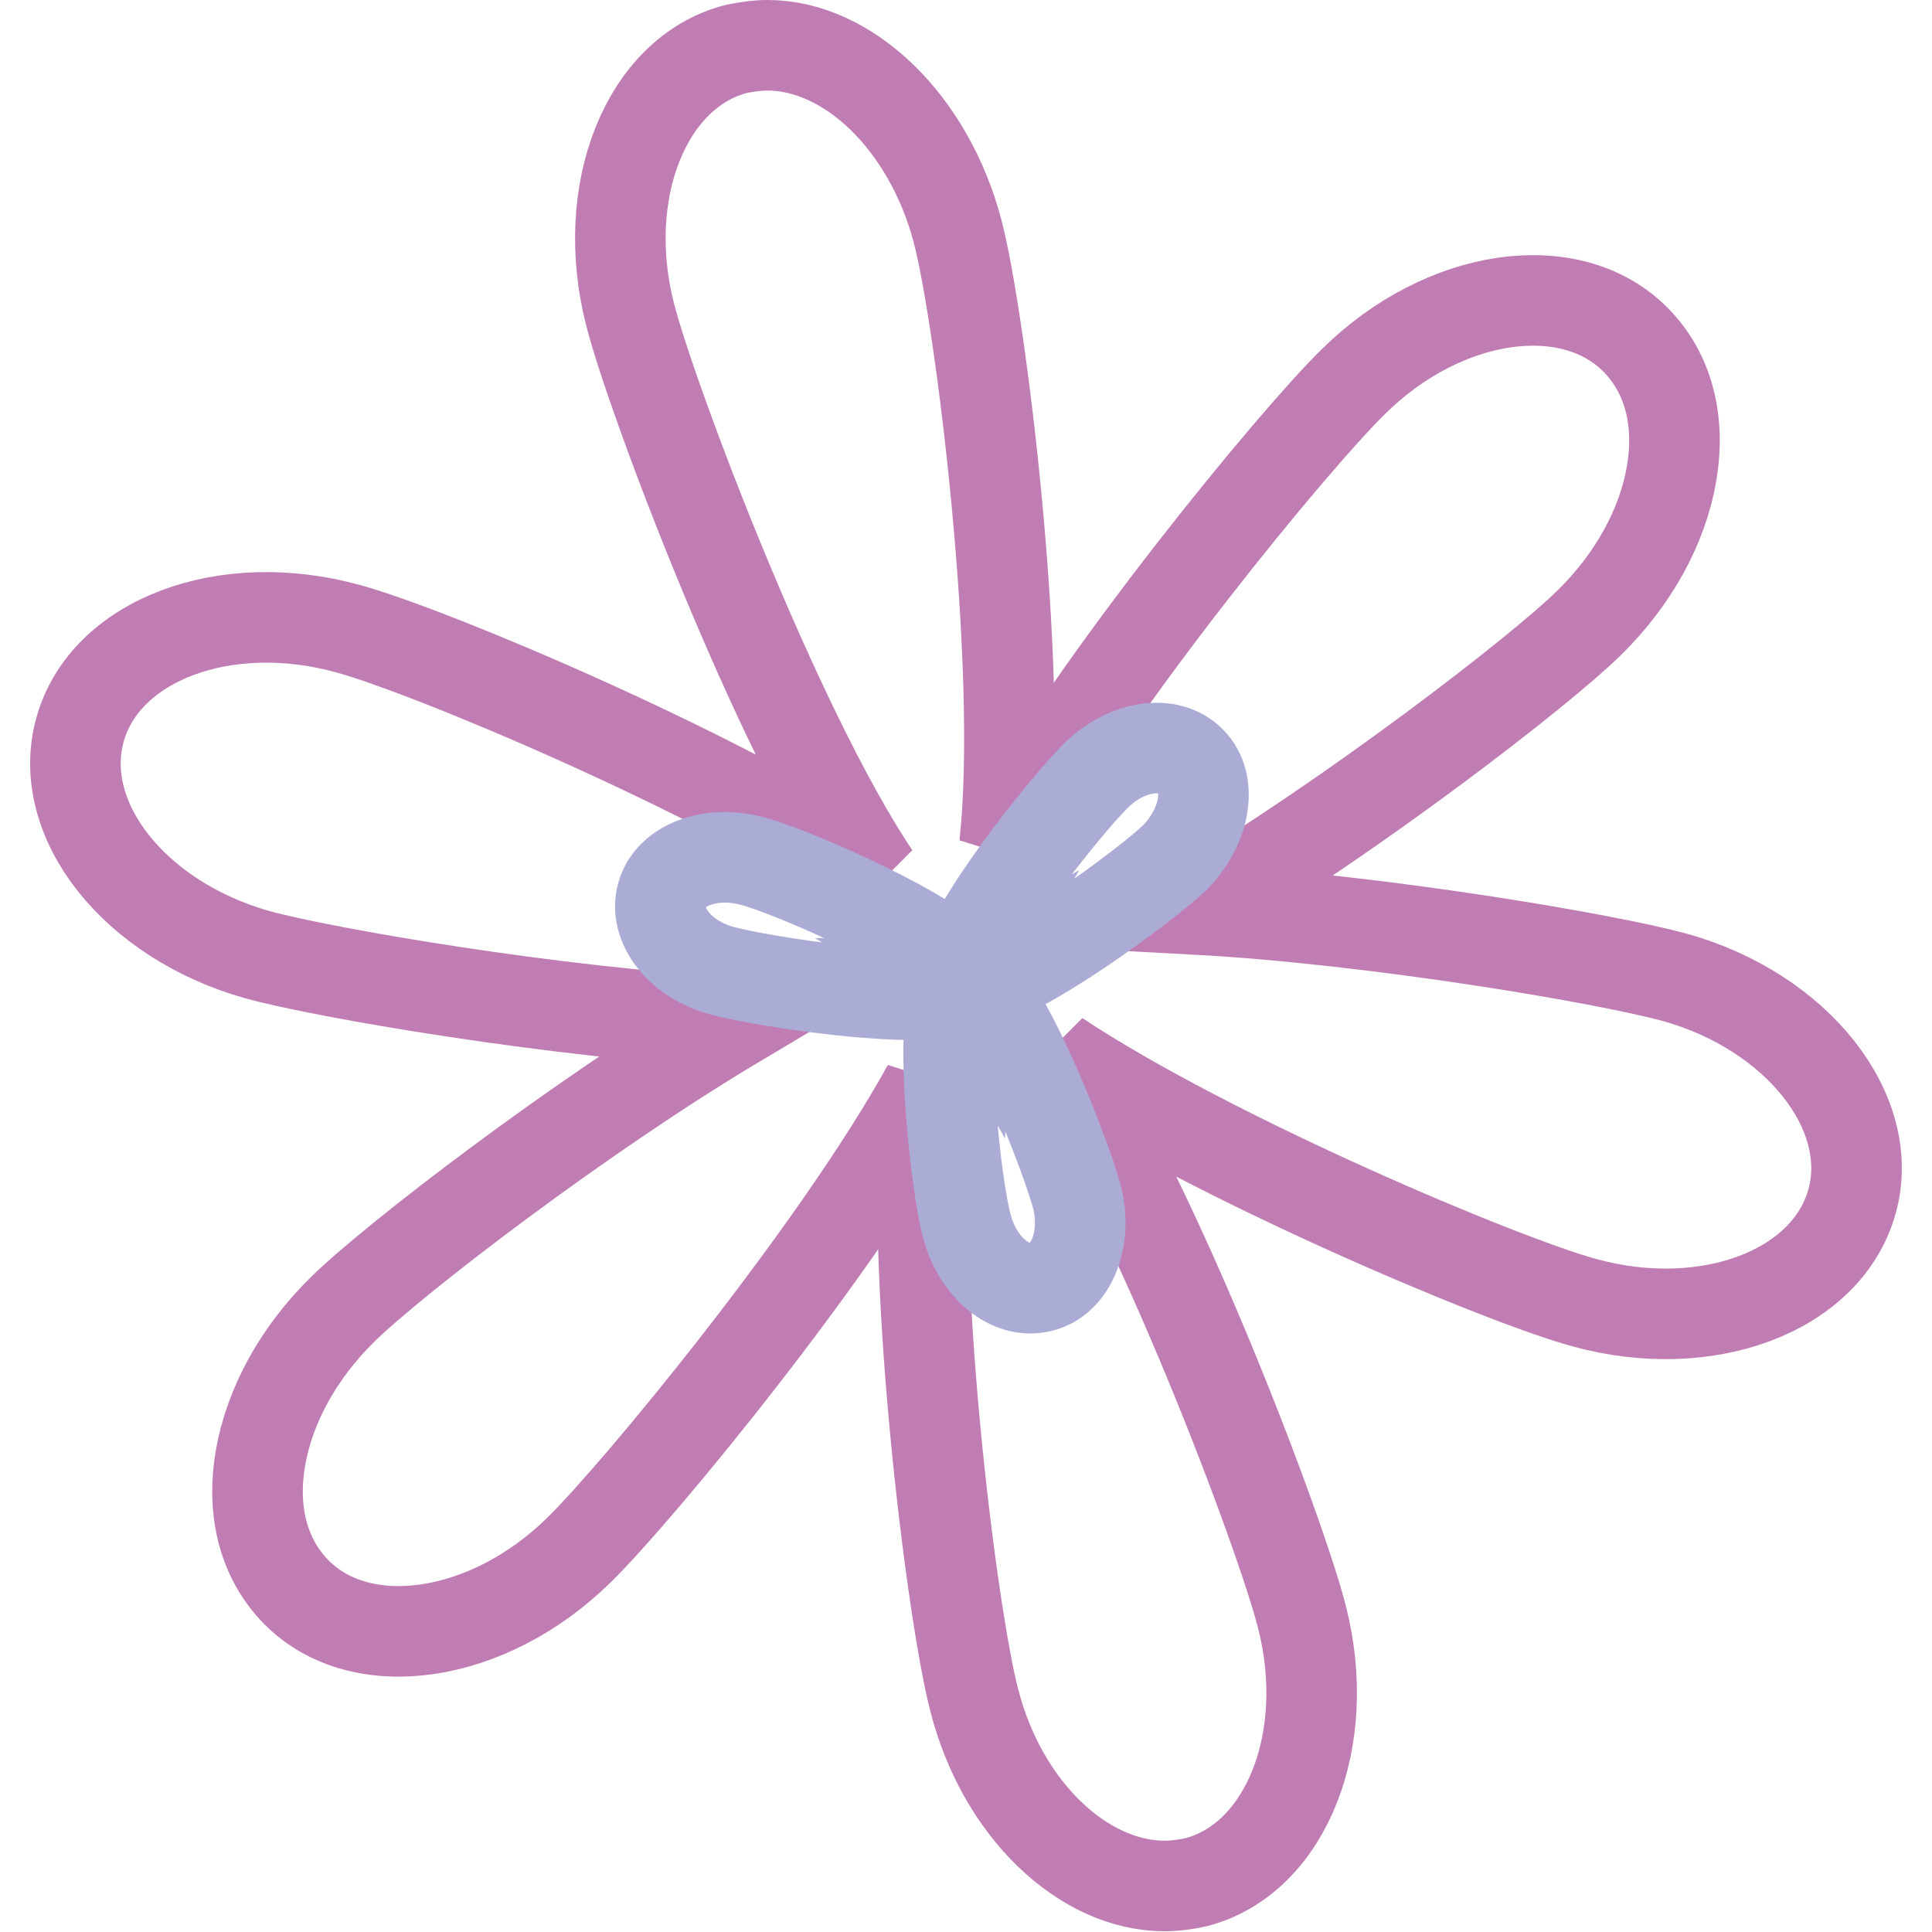
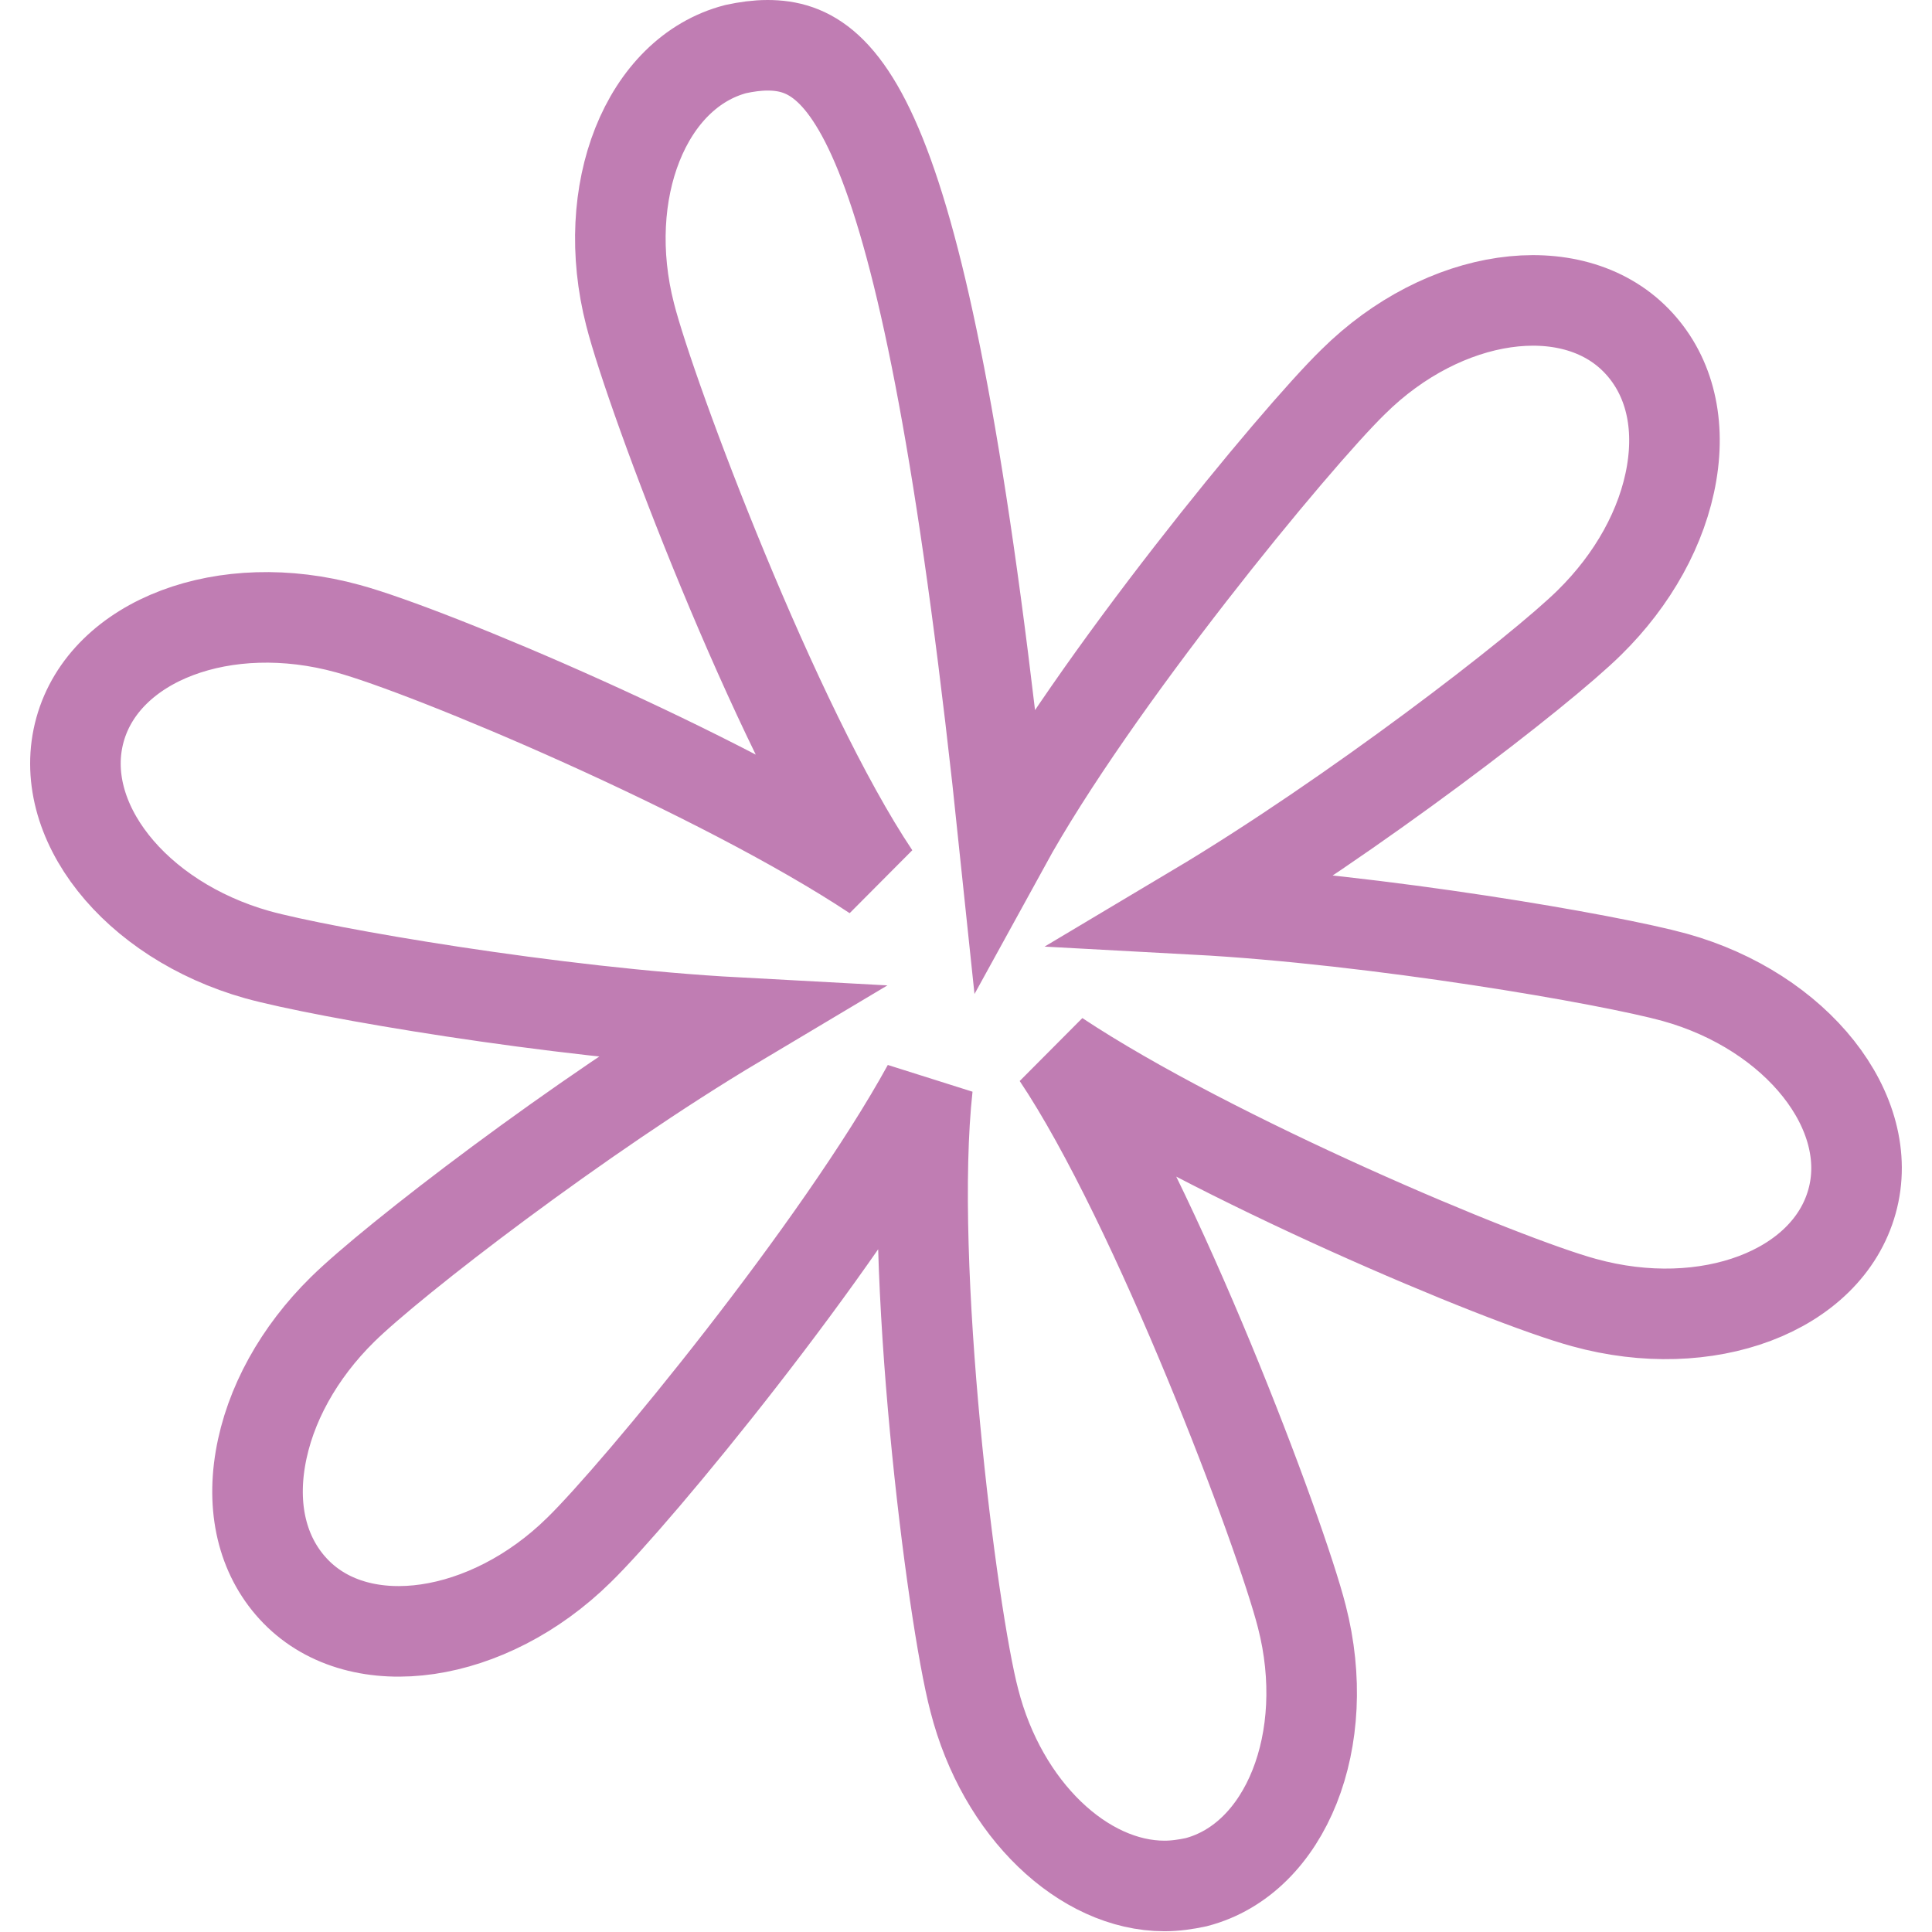
<svg xmlns="http://www.w3.org/2000/svg" version="1.1" x="0px" y="0px" viewBox="0 0 256 256" enable-background="new 0 0 256 256" xml:space="preserve">
  <g>
-     <path stroke-width="12" fill-opacity="0" stroke="#c07db3" d="M221.9,129.5c-8.7-2.4-39.4-7.7-63.5-9c20.8-12.4,45.6-31.5,52.2-38c5.8-5.7,9.7-12.7,10.9-19.8 c1.2-7.1-0.5-13.3-4.7-17.6c-8.6-8.8-25.5-6.4-37.5,5.5c-7.7,7.5-34.4,39.9-46.2,61.4c2.6-23.6-3.2-69.9-6.2-81.3 C123.1,16.2,112.4,6,101.7,6c-1.4,0-2.8,0.2-4.2,0.5c-11.9,3.1-18.2,18.9-14,35.2c2.8,11,19.2,54.6,32.4,74.3 c-20.5-13.6-59.1-29.8-69.8-32.7c-16.3-4.5-32.2,1.5-35.5,13.4c-3.3,11.9,7.2,25.2,23.5,29.8c8.7,2.4,39.4,7.7,63.5,9 c-20.8,12.4-45.6,31.5-52.2,38c-5.8,5.7-9.7,12.7-10.9,19.8s0.5,13.3,4.7,17.6c8.6,8.8,25.5,6.3,37.5-5.5 c7.7-7.5,34.4-39.9,46.2-61.4c-2.6,23.6,3.2,69.9,6.2,81.3c3.7,14.5,14.5,24.6,25.2,24.6c1.4,0,2.8-0.2,4.2-0.5 c11.9-3.1,18.2-18.9,14-35.2c-2.8-11-19.2-54.6-32.4-74.3c20.5,13.6,59.1,29.8,69.8,32.7c16.3,4.5,32.2-1.5,35.5-13.4 C248.7,147.4,238.1,134,221.9,129.5L221.9,129.5z" />
-     <path stroke-width="12" fill-opacity="0" stroke="#abacd5" d="M157.8,100.9c-2.9-3-8.6-2.1-12.6,1.9c-3.7,3.6-17.5,20.7-17.6,26c-2.6-4.6-22.8-13.4-27.9-14.7 c-5.5-1.5-10.9,0.5-12,4.5c-1.1,4,2.4,8.5,7.9,10c5,1.4,26.7,4.8,31.3,2.3c-2.7,4.6-0.2,26.5,1.2,31.5c1.4,5.5,5.8,9.2,9.9,8.1 c4-1,6.1-6.4,4.7-11.9c-1.3-5-9.2-25.5-13.7-28.3c5.3,0,23-13.1,26.7-16.7C159.7,109.5,160.7,103.8,157.8,100.9L157.8,100.9z" />
+     <path stroke-width="12" fill-opacity="0" stroke="#c07db3" d="M221.9,129.5c-8.7-2.4-39.4-7.7-63.5-9c20.8-12.4,45.6-31.5,52.2-38c5.8-5.7,9.7-12.7,10.9-19.8 c1.2-7.1-0.5-13.3-4.7-17.6c-8.6-8.8-25.5-6.4-37.5,5.5c-7.7,7.5-34.4,39.9-46.2,61.4C123.1,16.2,112.4,6,101.7,6c-1.4,0-2.8,0.2-4.2,0.5c-11.9,3.1-18.2,18.9-14,35.2c2.8,11,19.2,54.6,32.4,74.3 c-20.5-13.6-59.1-29.8-69.8-32.7c-16.3-4.5-32.2,1.5-35.5,13.4c-3.3,11.9,7.2,25.2,23.5,29.8c8.7,2.4,39.4,7.7,63.5,9 c-20.8,12.4-45.6,31.5-52.2,38c-5.8,5.7-9.7,12.7-10.9,19.8s0.5,13.3,4.7,17.6c8.6,8.8,25.5,6.3,37.5-5.5 c7.7-7.5,34.4-39.9,46.2-61.4c-2.6,23.6,3.2,69.9,6.2,81.3c3.7,14.5,14.5,24.6,25.2,24.6c1.4,0,2.8-0.2,4.2-0.5 c11.9-3.1,18.2-18.9,14-35.2c-2.8-11-19.2-54.6-32.4-74.3c20.5,13.6,59.1,29.8,69.8,32.7c16.3,4.5,32.2-1.5,35.5-13.4 C248.7,147.4,238.1,134,221.9,129.5L221.9,129.5z" />
  </g>
</svg>